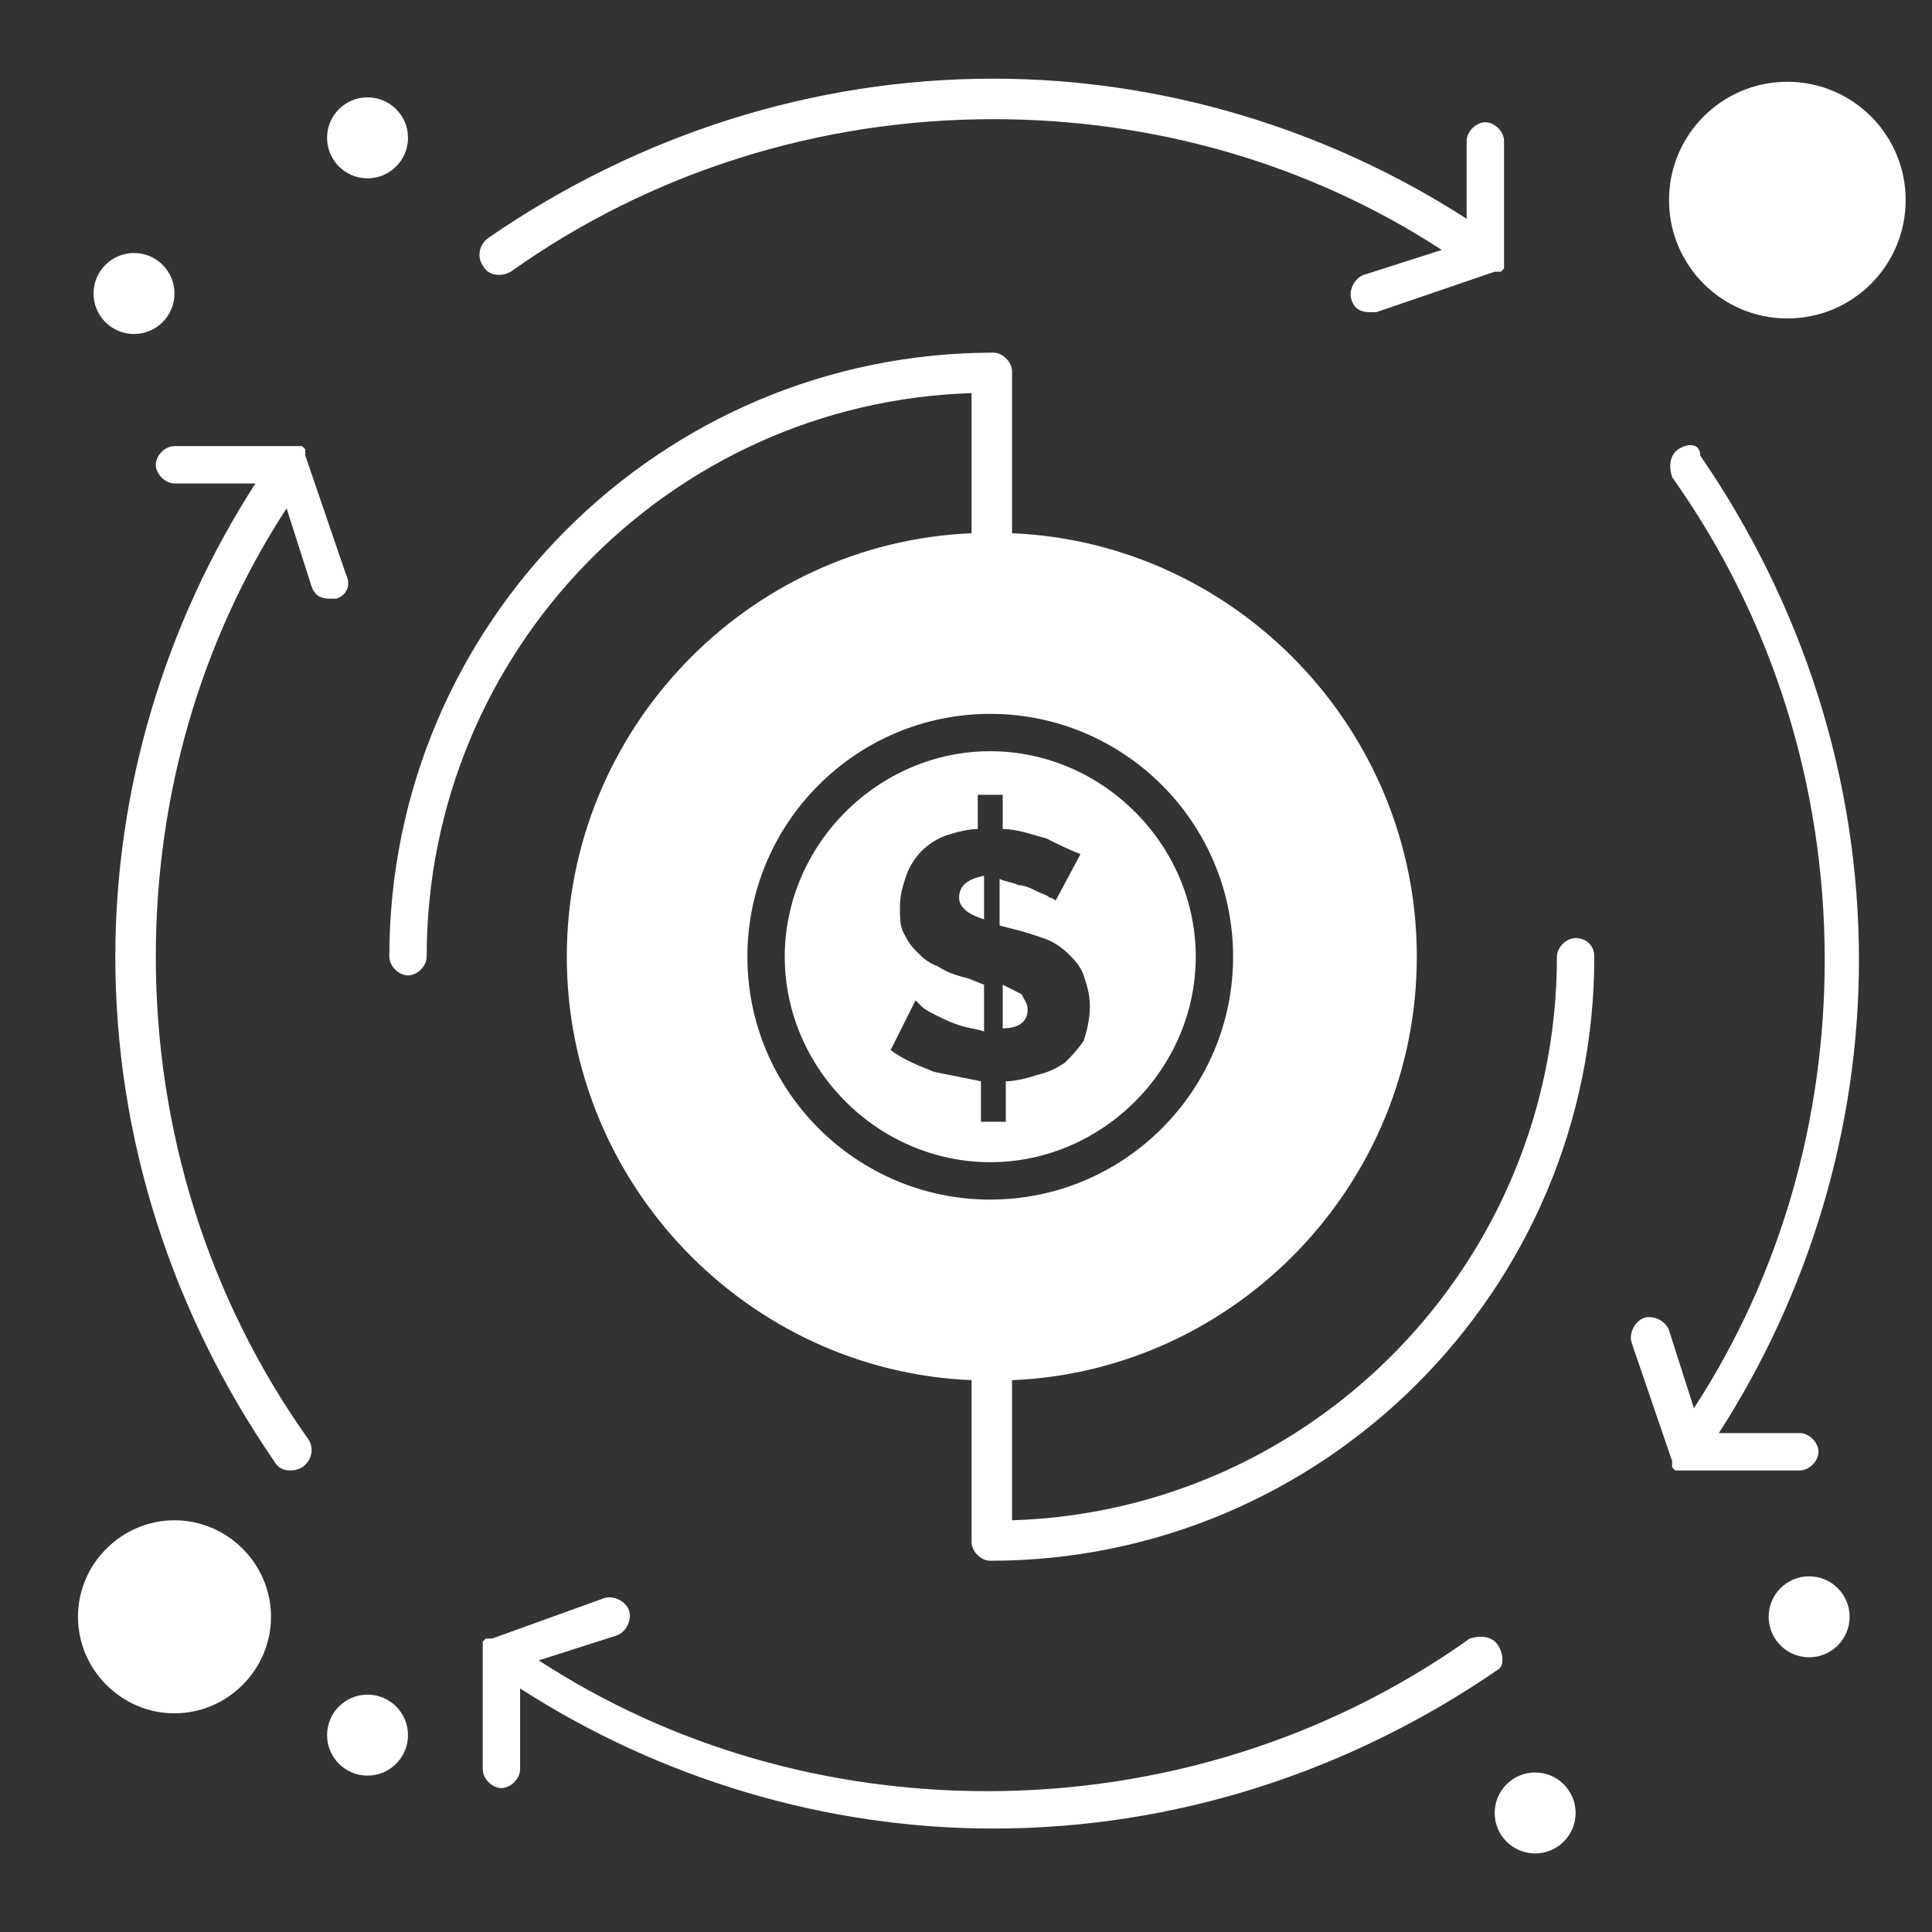
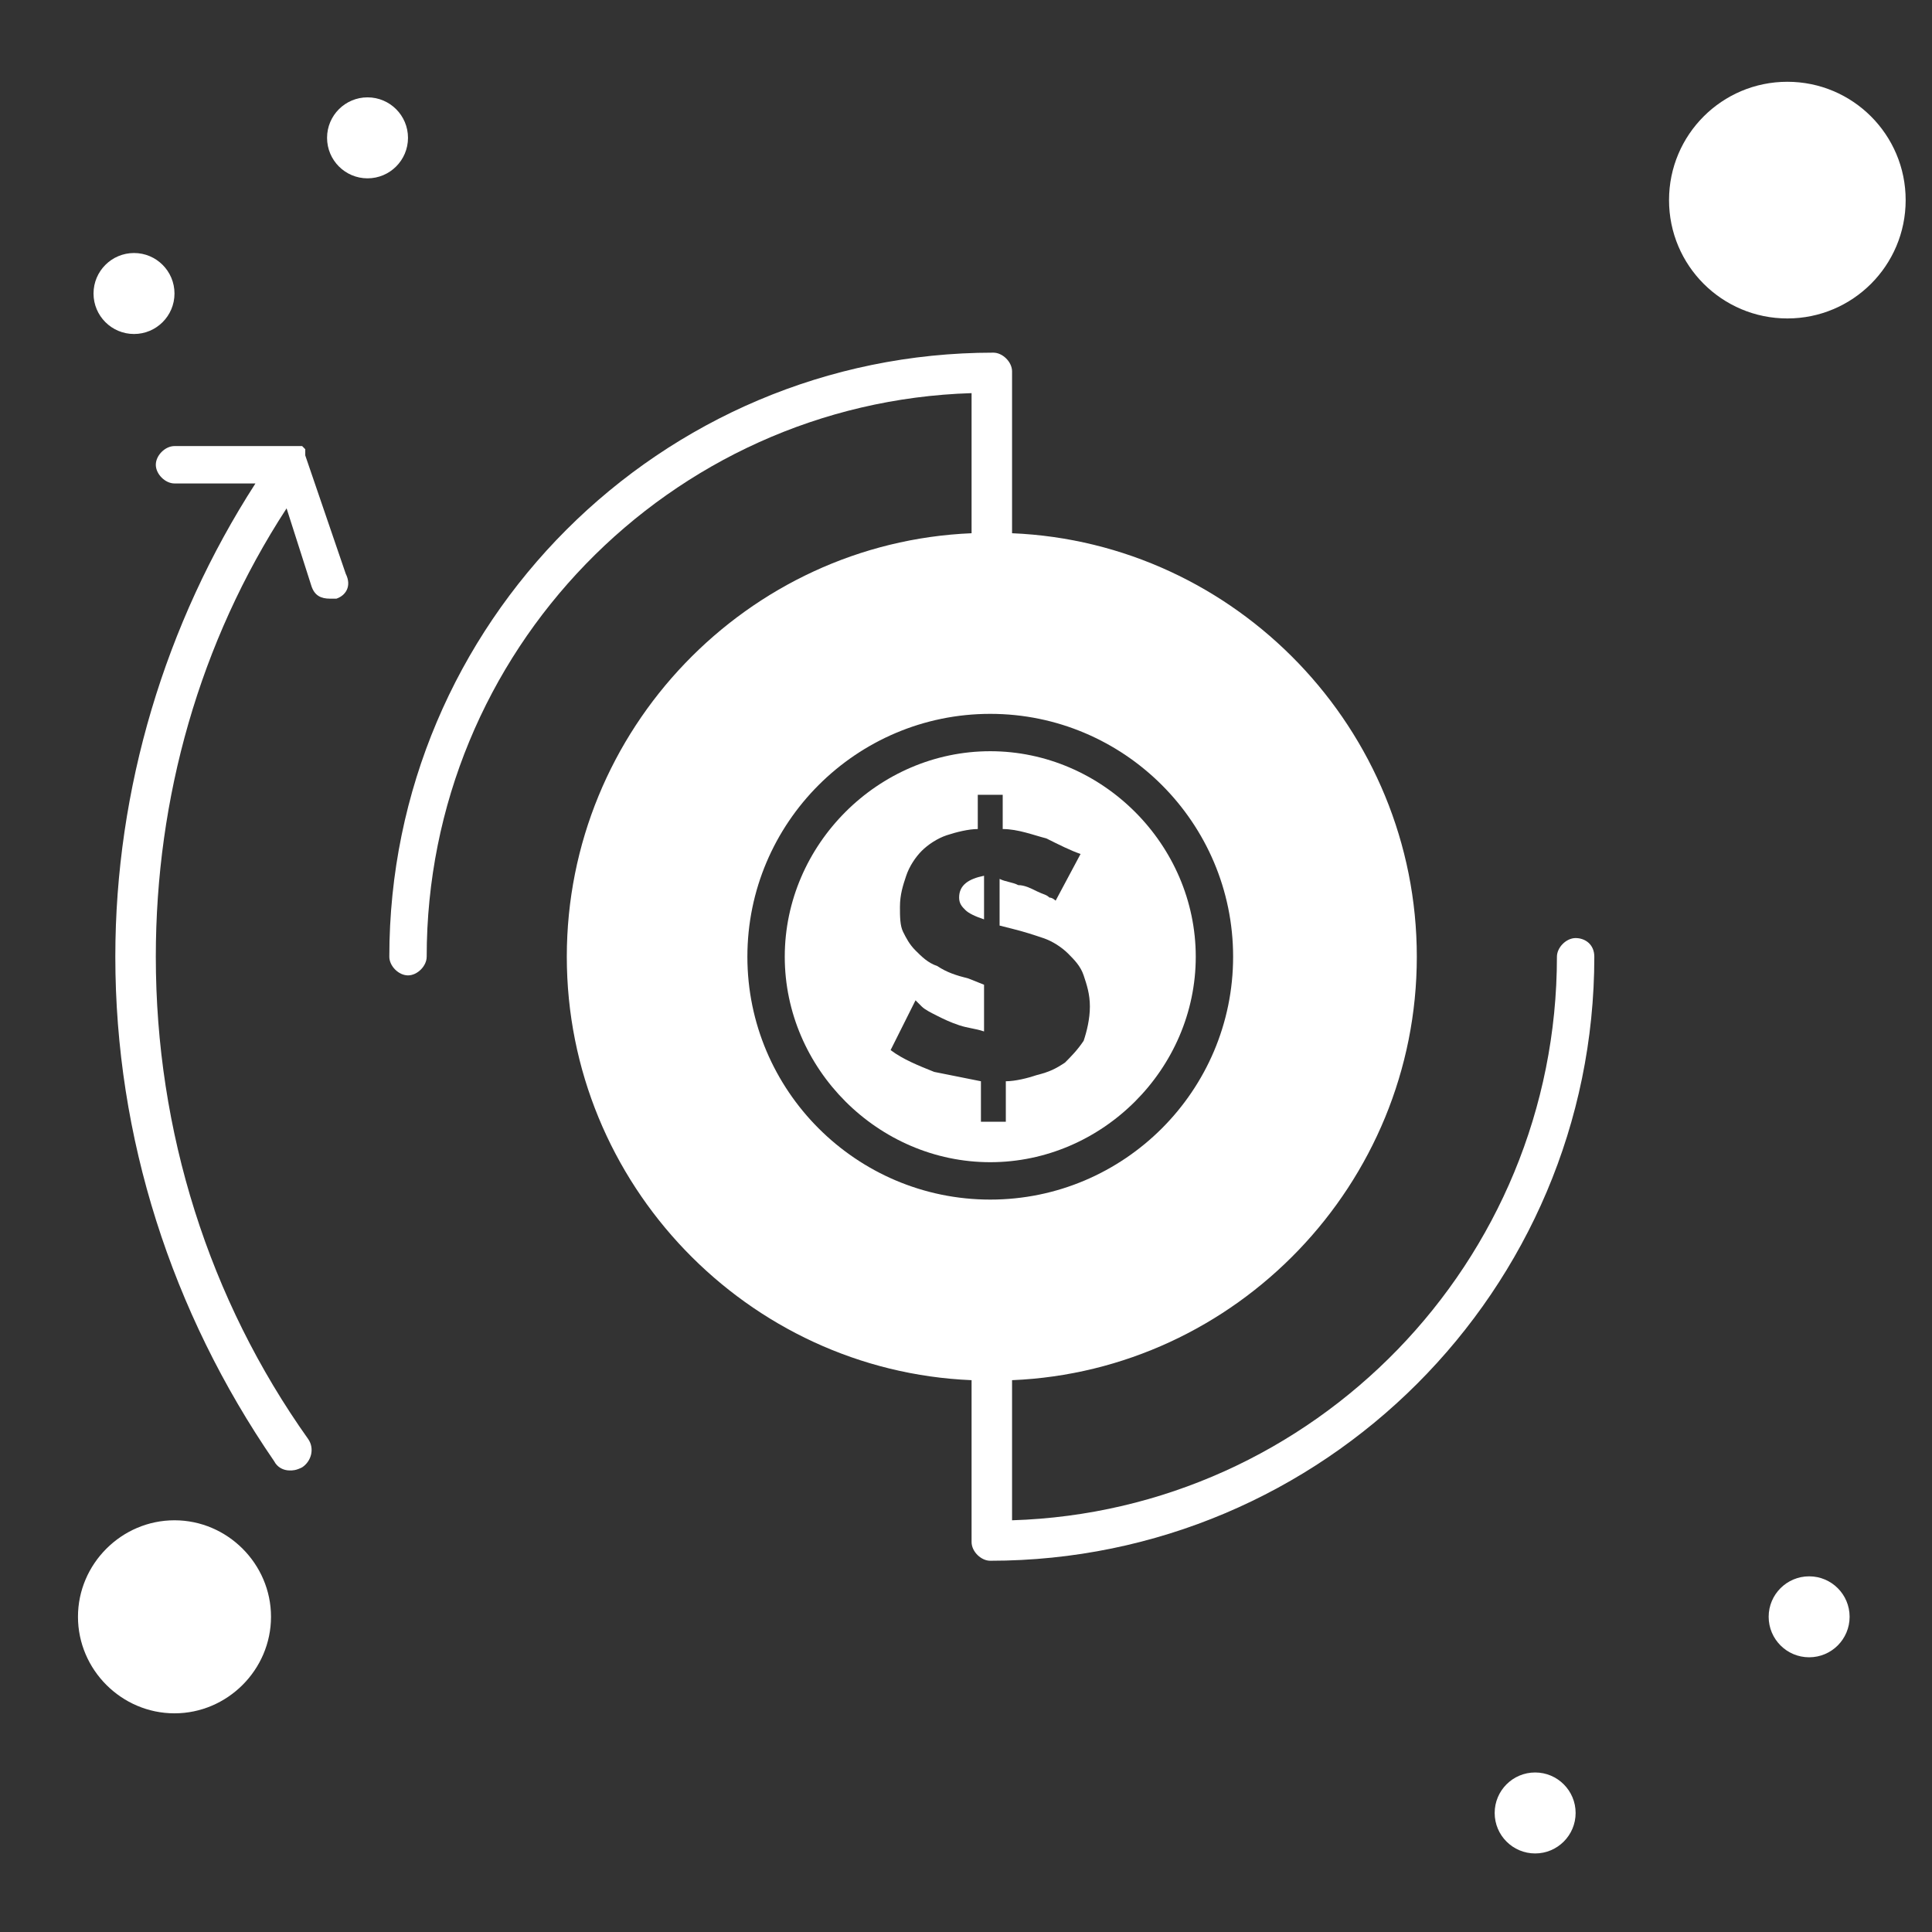
<svg xmlns="http://www.w3.org/2000/svg" height="100%" stroke-miterlimit="10" style="fill-rule:nonzero;clip-rule:evenodd;stroke-linecap:round;stroke-linejoin:round;" version="1.1" viewBox="0 0 256 256" width="100%" xml:space="preserve">
  <rect x="0" y="0" width="256" height="256" fill="#333333" stroke="none" />
  <defs />
  <path d="M123.787 142.033C121.726 141.208 119.661 140.385 118.01 139.143L121.312 132.546C121.312 132.546 121.726 132.959 122.136 133.368C122.55 133.785 123.374 134.194 124.201 134.61C125.025 135.023 125.852 135.432 127.088 135.849C128.325 136.258 129.151 136.258 130.391 136.671L130.391 130.482L128.325 129.656C126.676 129.244 125.438 128.835 124.201 128.009C122.963 127.592 122.136 126.771 121.312 125.945C120.487 125.119 120.075 124.298 119.661 123.468C119.248 122.642 119.248 121.408 119.248 120.169C119.248 118.518 119.661 117.283 120.075 116.045C120.487 114.802 121.312 113.568 122.136 112.742C122.963 111.917 124.201 111.091 125.438 110.678C126.676 110.269 128.325 109.852 129.561 109.852L129.561 105.315L132.864 105.315L132.864 109.852C134.924 109.852 136.988 110.678 138.64 111.091C140.291 111.917 141.943 112.742 143.181 113.155L139.878 119.344C139.878 119.344 139.466 118.931 139.053 118.931C138.64 118.518 138.227 118.518 137.401 118.105C136.576 117.692 135.754 117.283 134.924 117.283C134.103 116.867 133.277 116.867 132.451 116.458L132.451 122.642L134.103 123.059C135.754 123.468 136.988 123.881 138.227 124.298C139.466 124.706 140.704 125.532 141.53 126.354C142.351 127.183 143.181 128.009 143.59 129.244C144.003 130.482 144.416 131.721 144.416 133.368C144.416 135.023 144.003 136.671 143.59 137.909C142.764 139.143 141.943 139.968 141.117 140.799C139.878 141.624 139.053 142.033 137.401 142.447C136.167 142.863 134.516 143.272 133.277 143.272L133.277 148.638L129.978 148.638L129.978 143.272C127.913 142.863 125.852 142.447 123.787 142.033ZM158.444 126.771C158.444 111.917 146.067 99.54 131.213 99.54C116.361 99.54 103.985 111.917 103.985 126.771C103.985 141.624 116.361 153.997 131.213 153.997C146.067 153.997 158.444 141.624 158.444 126.771" fill="#ffffff" fill-rule="evenodd" opacity="1" stroke="none" />
-   <path d="M136.167 133.785C136.167 132.959 135.754 132.546 135.341 131.721C134.515 131.308 133.69 130.895 132.864 130.482L132.864 136.258C134.924 136.258 136.167 135.432 136.167 133.785" fill="#ffffff" fill-rule="evenodd" opacity="1" stroke="none" />
  <path d="M127.088 118.931C127.088 119.756 127.501 120.169 127.913 120.578C128.325 120.995 129.151 121.408 130.391 121.821L130.391 116.041C128.325 116.458 127.088 117.283 127.088 118.931" fill="#ffffff" fill-rule="evenodd" opacity="1" stroke="none" />
  <path d="M99.032 126.771C99.032 109.027 113.473 94.59 131.213 94.59C148.957 94.59 163.394 109.027 163.394 126.771C163.394 144.51 148.957 158.952 131.213 158.952C113.473 158.952 99.032 144.51 99.032 126.771ZM208.778 124.298C207.539 124.298 206.301 125.532 206.301 126.771C206.301 167.205 174.12 200.207 134.103 201.446L134.103 182.88C163.807 181.642 187.735 156.887 187.735 126.771C187.735 96.654 163.807 71.896 134.103 70.657L134.103 49.206C134.103 47.971 132.864 46.729 131.626 46.729C87.48 46.729 51.587 82.625 51.587 126.771C51.587 128.009 52.824 129.244 54.062 129.244C55.3 129.244 56.538 128.009 56.538 126.771C56.538 86.337 88.718 53.33 128.739 52.092L128.739 70.657C99.032 71.896 75.104 96.654 75.104 126.771C75.104 156.887 99.032 181.642 128.739 182.88L128.739 204.336C128.739 205.57 129.978 206.808 131.213 206.808C175.358 206.808 211.255 170.915 211.255 126.771C211.255 125.119 210.016 124.298 208.778 124.298" fill="#ffffff" fill-rule="evenodd" opacity="1" stroke="none" />
-   <path d="M222.393 59.523C221.155 60.344 221.155 61.996 221.568 63.234C234.77 81.8 241.784 104.077 241.784 127.183C241.784 148.222 236.005 168.851 224.453 186.595L221.155 176.279C220.742 175.045 219.09 174.215 217.856 174.628C216.618 175.045 215.792 176.691 216.205 177.93L221.568 193.609L221.568 193.609L221.568 193.609C221.568 193.609 221.568 193.609 221.568 194.018L221.568 194.018C221.568 194.018 221.568 194.018 221.568 194.431L221.568 194.431L221.98 194.843L221.98 194.843L221.98 194.843L221.98 194.843L221.98 194.843L221.98 194.843C221.98 194.843 221.98 194.843 222.393 194.843L222.393 194.843L222.806 194.843L222.806 194.843L222.806 194.843L238.482 194.843C239.72 194.843 240.959 193.609 240.959 192.372C240.959 191.128 239.72 189.891 238.482 189.891L227.756 189.891C239.72 171.324 246.322 149.461 246.322 127.183C246.322 103.251 238.895 80.148 225.279 60.344C225.279 58.697 223.632 58.697 222.393 59.523" fill="#ffffff" fill-rule="evenodd" opacity="1" stroke="none" />
-   <path d="M66.027 36.42C66.441 36.42 66.854 36.42 67.678 36.003C86.243 22.8 108.523 15.79 131.626 15.79C152.668 15.79 173.298 21.566 191.038 33.117L180.725 36.42C179.482 36.829 178.661 38.476 179.074 39.719C179.482 40.957 180.312 41.366 181.547 41.366C181.959 41.366 181.959 41.366 182.372 41.366L198.052 36.003L198.052 36.003L198.052 36.003C198.052 36.003 198.052 36.003 198.461 36.003L198.461 36.003C198.461 36.003 198.461 36.003 198.878 36.003L198.878 36.003L199.291 35.59L199.291 35.59L199.291 35.59L199.291 35.181L199.291 35.181C199.291 35.181 199.291 35.181 199.291 34.764L199.291 34.764L199.291 34.356L199.291 34.356L199.291 34.356L199.291 18.676C199.291 17.438 198.052 16.199 196.813 16.199C195.575 16.199 194.336 17.438 194.336 18.676L194.336 28.989C175.771 17.025 153.907 10.423 131.626 10.423C107.698 10.423 84.592 17.854 64.79 31.466C63.552 32.292 63.139 33.939 63.966 35.181C64.376 36.003 65.203 36.42 66.027 36.42" fill="#ffffff" fill-rule="evenodd" opacity="1" stroke="none" />
-   <path d="M198.461 217.951C197.639 216.712 195.988 216.712 194.749 217.12C176.184 230.324 153.907 237.338 130.8 237.338C109.761 237.338 89.131 231.563 71.39 220.011L81.705 216.712C82.942 216.295 83.768 214.647 83.356 213.41C82.942 212.176 81.293 211.345 80.054 211.759L65.203 217.12L65.203 217.12L65.203 217.12C65.203 217.12 65.203 217.12 64.79 217.12L64.79 217.12C64.79 217.12 64.79 217.12 64.376 217.12L64.376 217.12L63.966 217.534L63.966 217.534L63.966 217.534L63.966 217.951L63.966 217.951C63.966 217.951 63.966 217.951 63.966 218.36L63.966 218.36L63.966 218.773L63.966 218.773L63.966 218.773L63.966 234.453C63.966 235.687 65.203 236.926 66.441 236.926C67.678 236.926 68.916 235.687 68.916 234.453L68.916 223.726C87.48 235.687 109.347 242.292 131.626 242.292C155.554 242.292 178.661 234.862 198.461 221.25C199.291 220.836 199.291 219.185 198.461 217.951" fill="#ffffff" fill-rule="evenodd" opacity="1" stroke="none" />
  <path d="M45.811 76.024L40.448 60.344L40.448 60.344L40.448 60.344C40.448 60.344 40.448 60.344 40.448 59.931L40.448 59.931C40.448 59.931 40.448 59.931 40.448 59.523L40.448 59.523L40.034 59.106L40.034 59.106L40.034 59.106L39.623 59.106L39.623 59.106C39.623 59.106 39.623 59.106 39.211 59.106L39.211 59.106L38.797 59.106L38.797 59.106L38.797 59.106L23.121 59.106C21.882 59.106 20.646 60.344 20.646 61.583C20.646 62.817 21.882 64.06 23.121 64.06L33.846 64.06C21.882 82.625 15.281 104.49 15.281 126.771C15.281 150.698 22.707 173.801 36.322 193.609C36.736 194.431 37.56 194.843 38.383 194.843C38.797 194.843 39.211 194.843 40.034 194.431C41.272 193.609 41.686 191.954 40.862 190.719C27.659 172.154 20.646 149.873 20.646 126.771C20.646 105.732 26.421 85.102 37.974 67.359L41.272 77.671C41.686 78.91 42.509 79.327 43.748 79.327C44.16 79.327 44.16 79.327 44.574 79.327C45.811 78.91 46.637 77.671 45.811 76.024" fill="#ffffff" fill-rule="evenodd" opacity="1" stroke="none" />
  <path d="M48.7 12.9C51.662 12.9 54.062 15.3 54.062 18.263C54.062 21.227 51.662 23.63 48.7 23.63C45.738 23.63 43.337 21.227 43.337 18.263C43.337 15.3 45.738 12.9 48.7 12.9" fill="#ffffff" fill-rule="evenodd" opacity="1" stroke="none" />
  <path d="M239.72 208.872C242.684 208.872 245.083 211.272 245.083 214.231C245.083 217.199 242.684 219.599 239.72 219.599C236.761 219.599 234.357 217.199 234.357 214.231C234.357 211.272 236.761 208.872 239.72 208.872" fill="#ffffff" fill-rule="evenodd" opacity="1" stroke="none" />
  <path d="M203.415 234.862C206.374 234.862 208.778 237.265 208.778 240.228C208.778 243.187 206.374 245.591 203.415 245.591C200.451 245.591 198.052 243.187 198.052 240.228C198.052 237.265 200.451 234.862 203.415 234.862" fill="#ffffff" fill-rule="evenodd" opacity="1" stroke="none" />
  <path d="M17.757 33.526C20.72 33.526 23.121 35.929 23.121 38.893C23.121 41.856 20.72 44.256 17.757 44.256C14.796 44.256 12.393 41.856 12.393 38.893C12.393 35.929 14.796 33.526 17.757 33.526" fill="#ffffff" fill-rule="evenodd" opacity="1" stroke="none" />
-   <path d="M48.7 224.548C51.662 224.548 54.062 226.951 54.062 229.912C54.062 232.875 51.662 235.278 48.7 235.278C45.738 235.278 43.337 232.875 43.337 229.912C43.337 226.951 45.738 224.548 48.7 224.548" fill="#ffffff" fill-rule="evenodd" opacity="1" stroke="none" />
  <path d="M23.121 201.446C16.106 201.446 10.332 207.221 10.332 214.231C10.332 221.25 16.106 227.025 23.121 227.025C30.134 227.025 35.91 221.25 35.91 214.231C35.91 207.221 30.134 201.446 23.121 201.446" fill="#ffffff" fill-rule="evenodd" opacity="1" stroke="none" />
  <path d="M236.834 10.836C228.169 10.836 221.155 17.854 221.155 26.516C221.155 35.181 228.169 42.196 236.834 42.196C245.496 42.196 252.51 35.181 252.51 26.516C252.51 17.854 245.496 10.836 236.834 10.836" fill="#ffffff" fill-rule="evenodd" opacity="1" stroke="none" />
</svg>